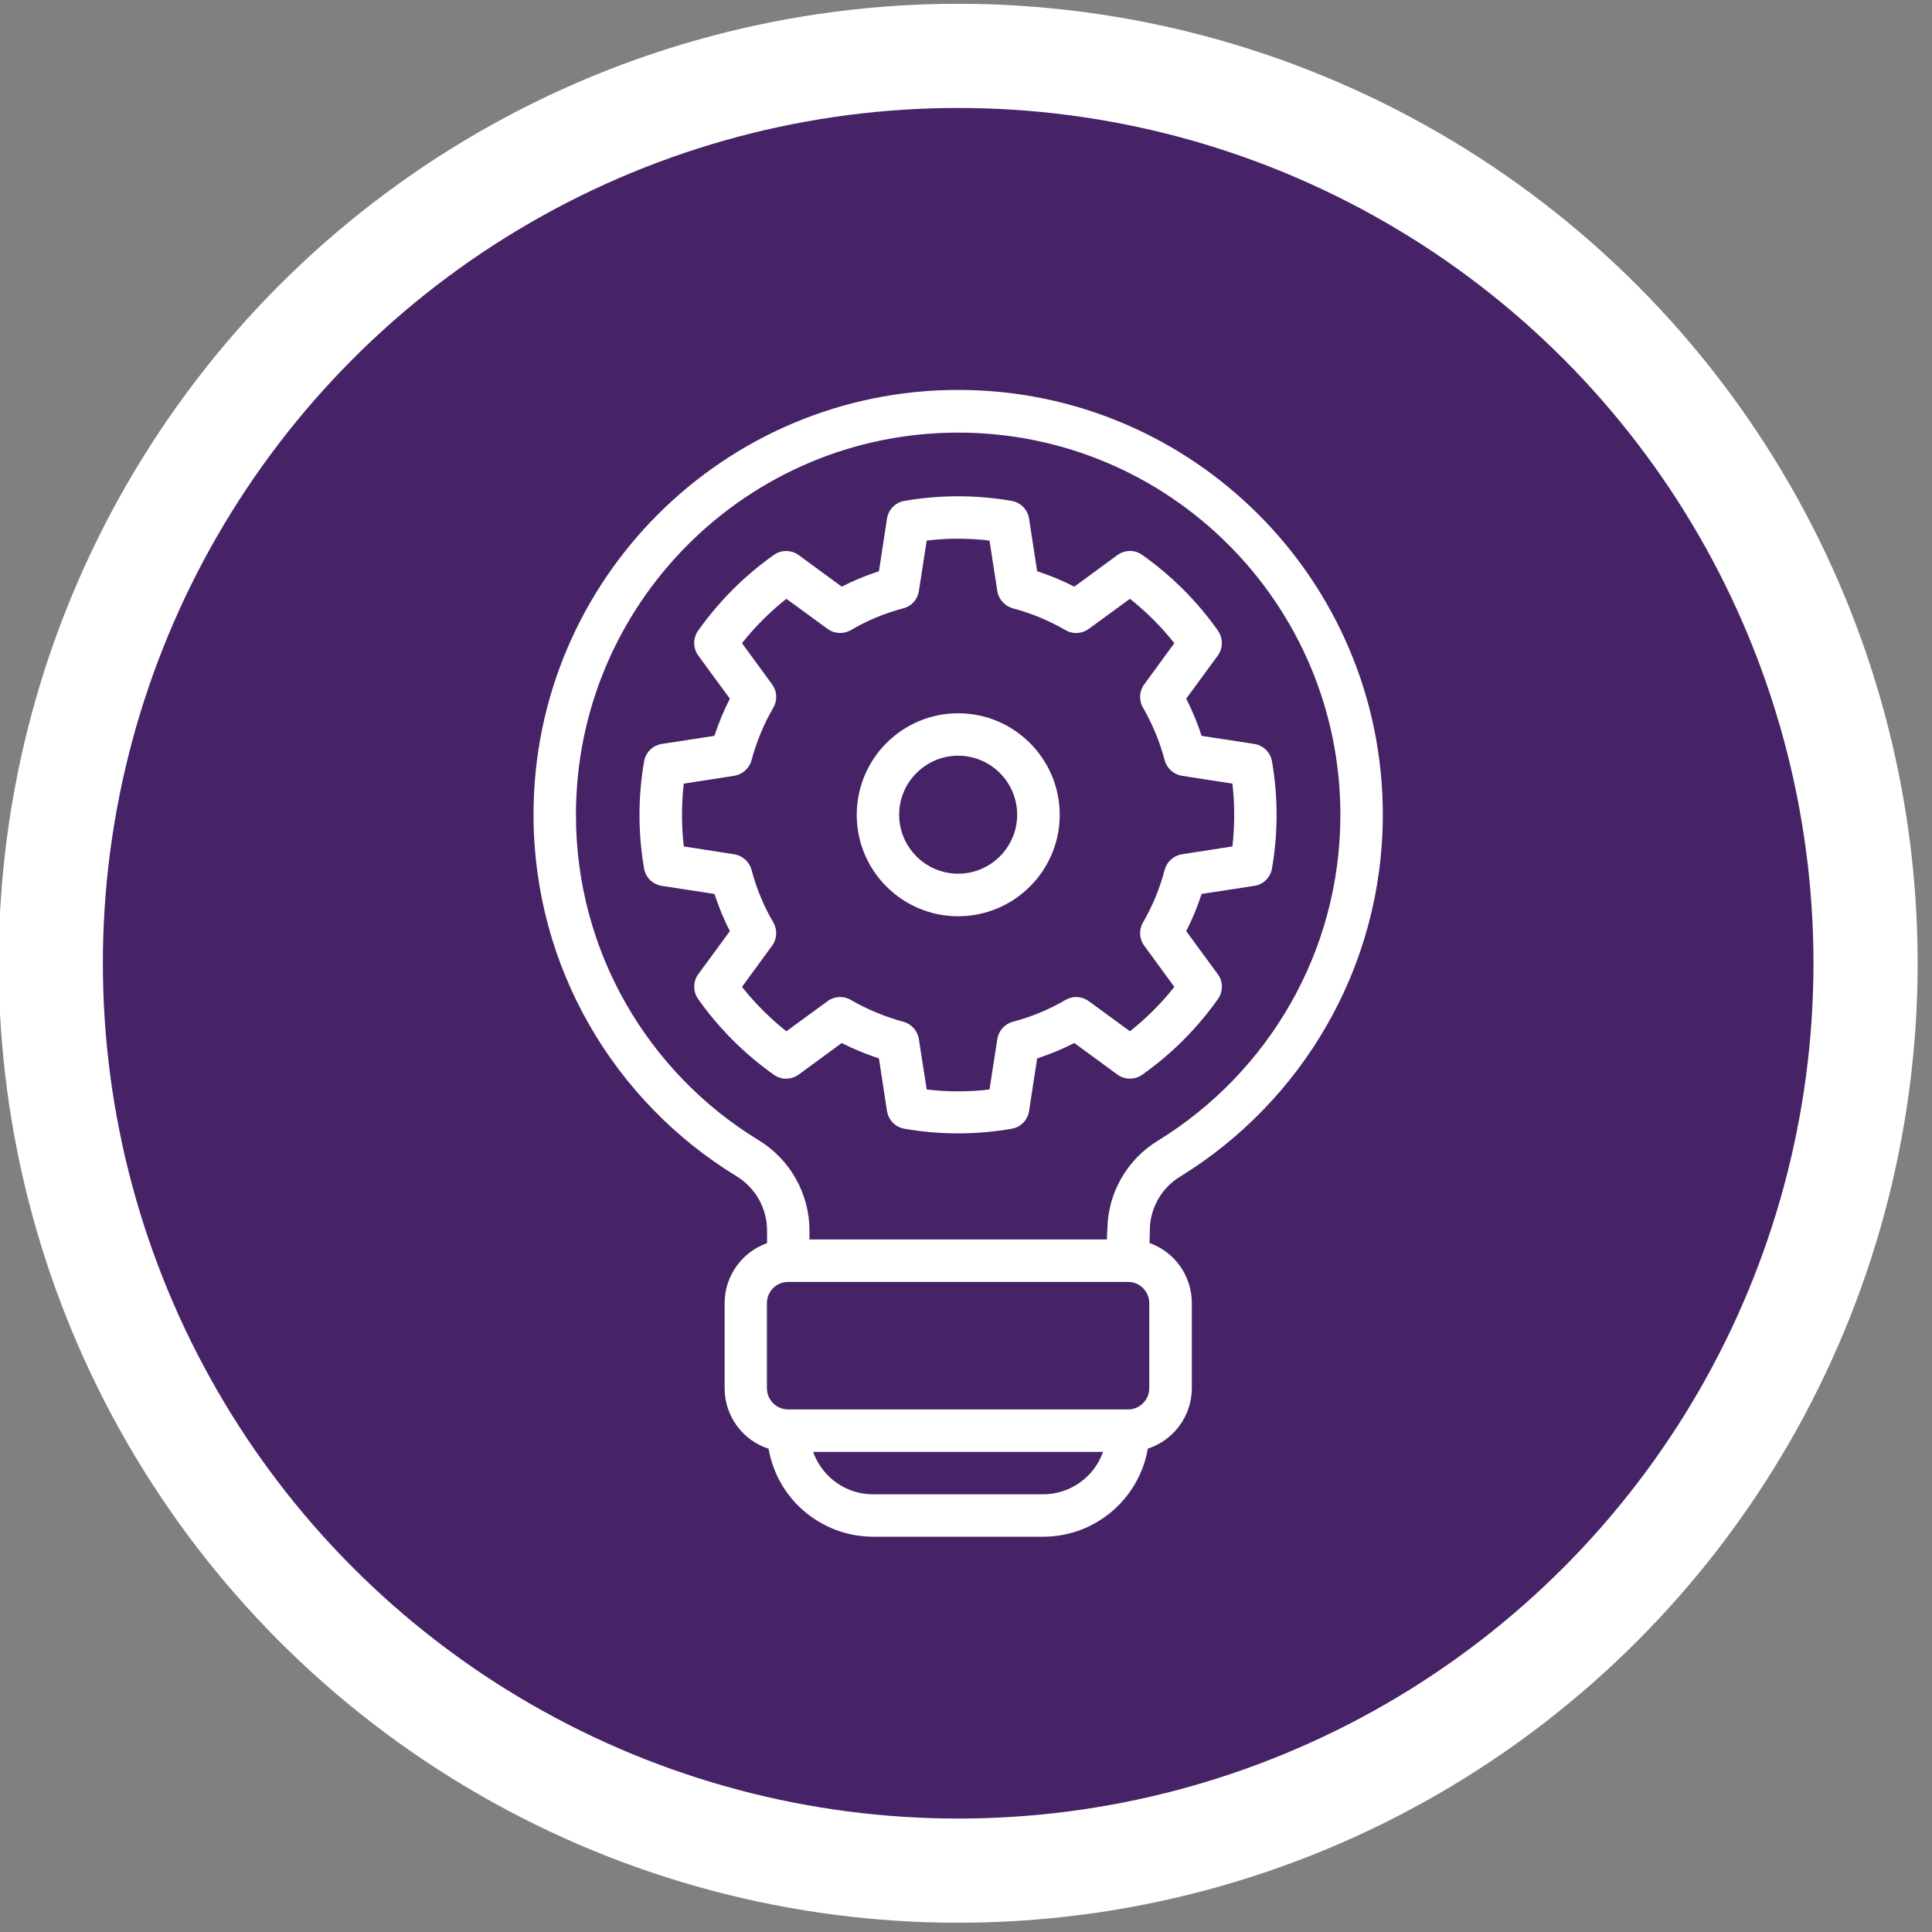
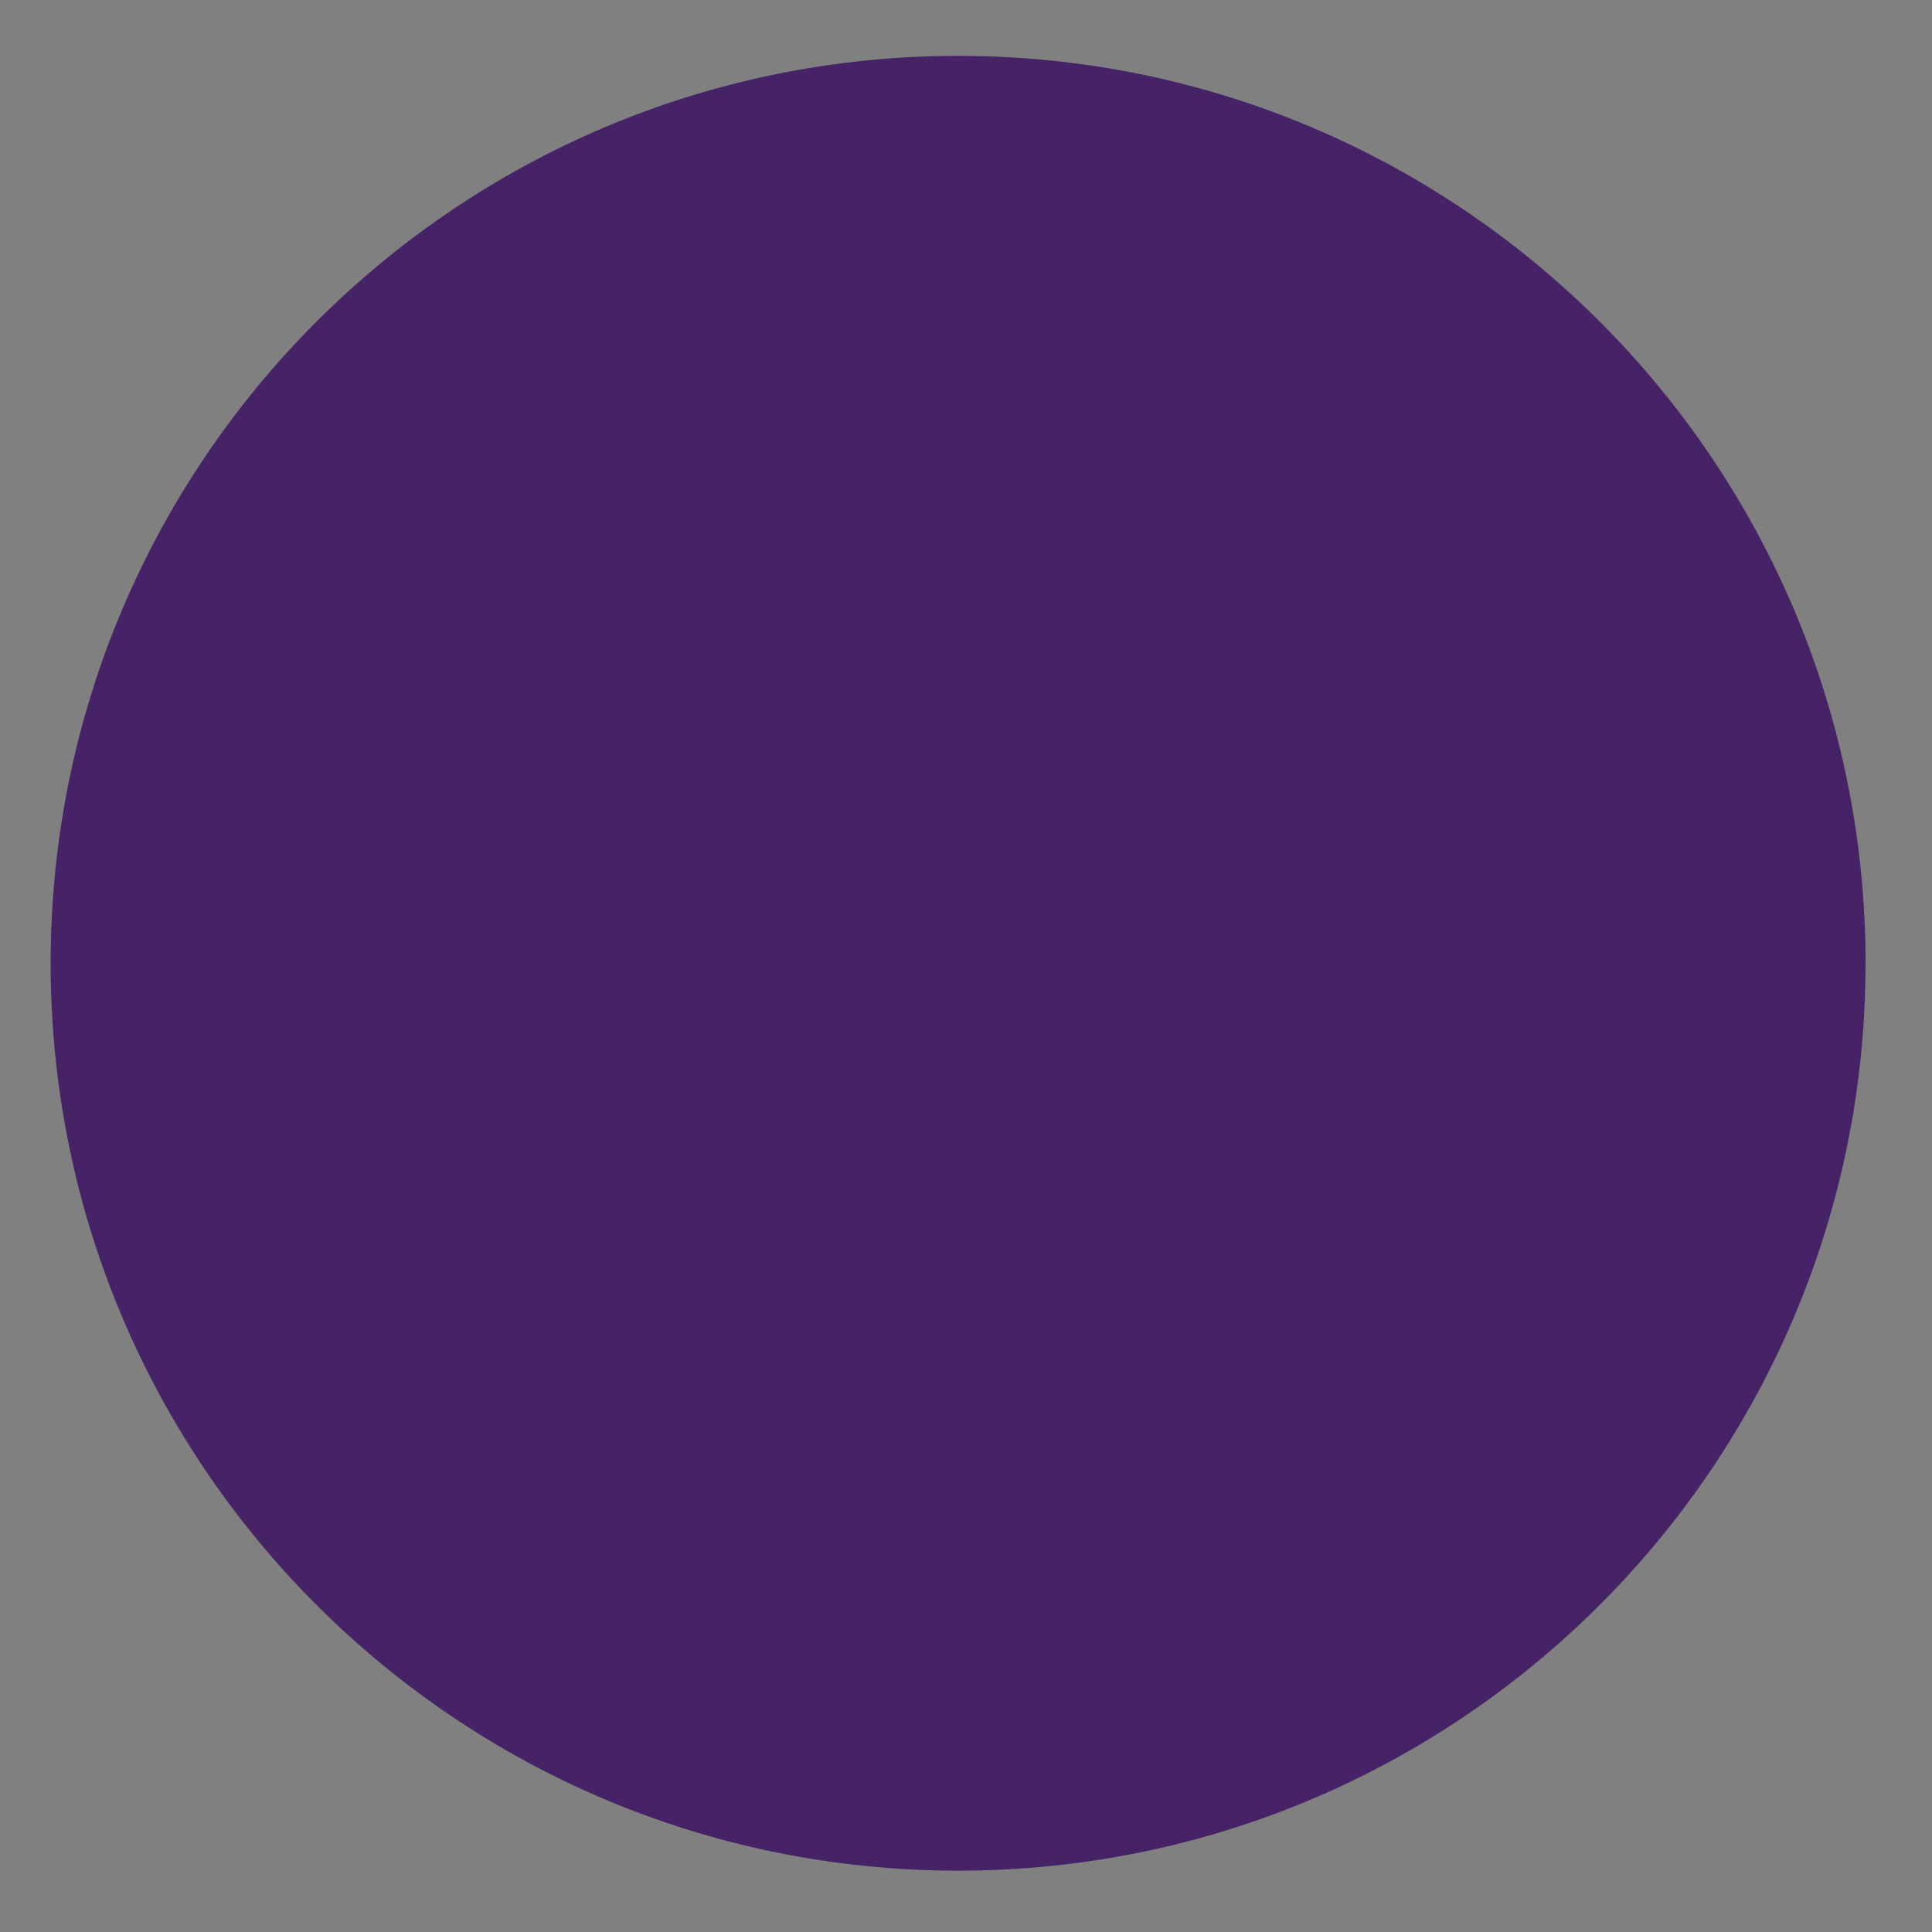
<svg xmlns="http://www.w3.org/2000/svg" viewBox="0 0 148 148">
  <rect x="0" y="0" width="148" height="148" fill="#808080" stroke="none" />
  <defs>
    <style>.h{fill:#fff;}.i{stroke:#fff;stroke-width:7.98px;}.i,.j{fill:none;}.k{clip-path:url(#b);}.l{fill:#462366;}</style>
    <clipPath id="b">
      <rect class="j" x="-.1" y=".29" width="147" height="147" />
    </clipPath>
  </defs>
  <g id="a">
    <g class="k">
      <path class="l" d="M73.4,143.3c38.39,0,69.51-31.12,69.51-69.51S111.79,4.28,73.4,4.28,3.88,35.4,3.88,73.79s31.12,69.51,69.51,69.51" />
-       <circle class="i" cx="73.4" cy="73.79" r="69.51" />
-       <path class="h" d="M58.76,95.21v-.94c0-1.71-.89-3.29-2.36-4.18-9.33-5.7-15.53-15.98-15.53-27.69,0-17.96,14.58-32.53,32.53-32.53s32.53,14.58,32.53,32.53c0,11.71-6.21,22-15.52,27.73-1.45,.88-2.33,2.45-2.33,4.14v.05c0,.32-.02,.62-.02,.9,1.89,.67,3.24,2.48,3.24,4.6v6.51c0,2.17-1.42,4.01-3.37,4.64-.66,3.83-4,6.75-8.02,6.75h-13.02c-2.15,0-4.22-.86-5.75-2.38-1.19-1.19-1.98-2.72-2.26-4.36-1.96-.63-3.37-2.47-3.37-4.64v-6.51c0-2.12,1.36-3.93,3.25-4.6m3.53,15.99c.24,.68,.63,1.3,1.15,1.82,.91,.92,2.15,1.43,3.44,1.43h13.02c2.12,0,3.93-1.35,4.6-3.25h-22.22Zm25.75-11.39c0-.9-.73-1.63-1.63-1.63h-26.03c-.9,0-1.63,.73-1.63,1.63v6.51c0,.9,.73,1.63,1.63,1.63h26.03c.9,0,1.63-.73,1.63-1.63v-6.51Zm-3.21-5.57c0-2.82,1.49-5.44,3.89-6.89,8.38-5.16,13.96-14.41,13.96-24.95,0-16.16-13.12-29.28-29.28-29.28s-29.28,13.12-29.28,29.28c0,10.54,5.59,19.79,13.97,24.91,2.43,1.47,3.92,4.11,3.92,6.95v.67h22.79c0-.22,.01-.45,.02-.69m0-.02v0Zm-17.49-50.48l.62-4.04c.11-.69,.65-1.24,1.34-1.35,2.71-.47,5.48-.47,8.2,0,.69,.12,1.23,.66,1.34,1.35l.62,4.04c.98,.32,1.93,.71,2.85,1.18l3.3-2.42c.57-.41,1.33-.42,1.9-.01,2.25,1.59,4.21,3.55,5.8,5.8,.4,.57,.4,1.34-.01,1.91l-2.42,3.3c.47,.92,.86,1.87,1.18,2.85l4.04,.62c.69,.11,1.24,.65,1.35,1.34,.47,2.71,.47,5.48,0,8.2-.12,.69-.66,1.23-1.35,1.33l-4.04,.62c-.32,.98-.71,1.93-1.18,2.85l2.42,3.3c.41,.56,.42,1.33,.01,1.9-1.59,2.25-3.55,4.21-5.8,5.8-.57,.4-1.33,.4-1.9-.01l-3.3-2.42c-.92,.47-1.87,.86-2.85,1.18l-.62,4.04c-.11,.69-.65,1.24-1.34,1.35-2.71,.47-5.48,.47-8.2,0-.69-.12-1.23-.66-1.34-1.35l-.62-4.04c-.98-.32-1.93-.71-2.85-1.18l-3.3,2.42c-.57,.41-1.33,.42-1.9,.01-2.25-1.59-4.21-3.55-5.8-5.8-.4-.57-.4-1.34,.01-1.9l2.42-3.3c-.47-.92-.86-1.87-1.18-2.85l-4.04-.62c-.69-.11-1.24-.65-1.35-1.33-.47-2.71-.47-5.49,0-8.2,.12-.69,.66-1.23,1.35-1.34l4.04-.62c.32-.98,.71-1.93,1.18-2.85l-2.42-3.3c-.41-.57-.42-1.33-.01-1.91,1.59-2.24,3.55-4.21,5.8-5.8,.57-.4,1.33-.4,1.9,.01l3.3,2.42c.92-.47,1.87-.86,2.85-1.18m8.47-2.35c-1.6-.19-3.21-.19-4.81,0l-.6,3.87c-.1,.64-.56,1.16-1.19,1.32-1.41,.37-2.77,.93-4.02,1.67-.56,.32-1.26,.29-1.78-.09l-3.16-2.31c-1.26,1-2.4,2.14-3.4,3.4l2.31,3.16c.38,.52,.42,1.22,.09,1.78-.73,1.26-1.29,2.61-1.67,4.03-.17,.62-.69,1.09-1.33,1.19l-3.86,.6c-.18,1.6-.18,3.21,0,4.81l3.86,.6c.64,.1,1.16,.57,1.33,1.19,.37,1.41,.93,2.77,1.67,4.03,.32,.56,.29,1.26-.09,1.78l-2.31,3.16c1,1.26,2.14,2.4,3.4,3.4l3.16-2.31c.52-.38,1.22-.42,1.78-.09,1.26,.73,2.61,1.29,4.02,1.67,.62,.17,1.09,.69,1.19,1.33l.6,3.86c1.6,.19,3.21,.19,4.81,0l.6-3.86c.1-.64,.56-1.16,1.19-1.33,1.41-.37,2.77-.93,4.03-1.67,.56-.33,1.26-.29,1.78,.09l3.16,2.31c1.26-1,2.4-2.14,3.4-3.4l-2.31-3.16c-.38-.52-.42-1.22-.09-1.78,.73-1.26,1.29-2.61,1.66-4.03,.17-.62,.69-1.09,1.33-1.19l3.86-.6c.18-1.6,.18-3.21,0-4.81l-3.86-.6c-.64-.1-1.16-.57-1.33-1.19-.37-1.41-.93-2.76-1.66-4.03-.33-.56-.29-1.26,.09-1.78l2.31-3.16c-1-1.26-2.14-2.4-3.4-3.4l-3.16,2.31c-.52,.38-1.22,.42-1.78,.09-1.26-.73-2.61-1.29-4.03-1.67-.62-.17-1.09-.69-1.19-1.32l-.6-3.87Zm-2.4,13.23c-4.29,0-7.77,3.49-7.77,7.78s3.48,7.77,7.77,7.77,7.78-3.49,7.78-7.77-3.48-7.78-7.78-7.78m0,3.25c2.49,0,4.52,2.03,4.52,4.52s-2.03,4.52-4.52,4.52-4.52-2.03-4.52-4.52,2.03-4.52,4.52-4.52" />
    </g>
  </g>
  <g id="c" />
  <g id="d" />
  <g id="e" />
  <g id="f" />
  <g id="g" />
</svg>